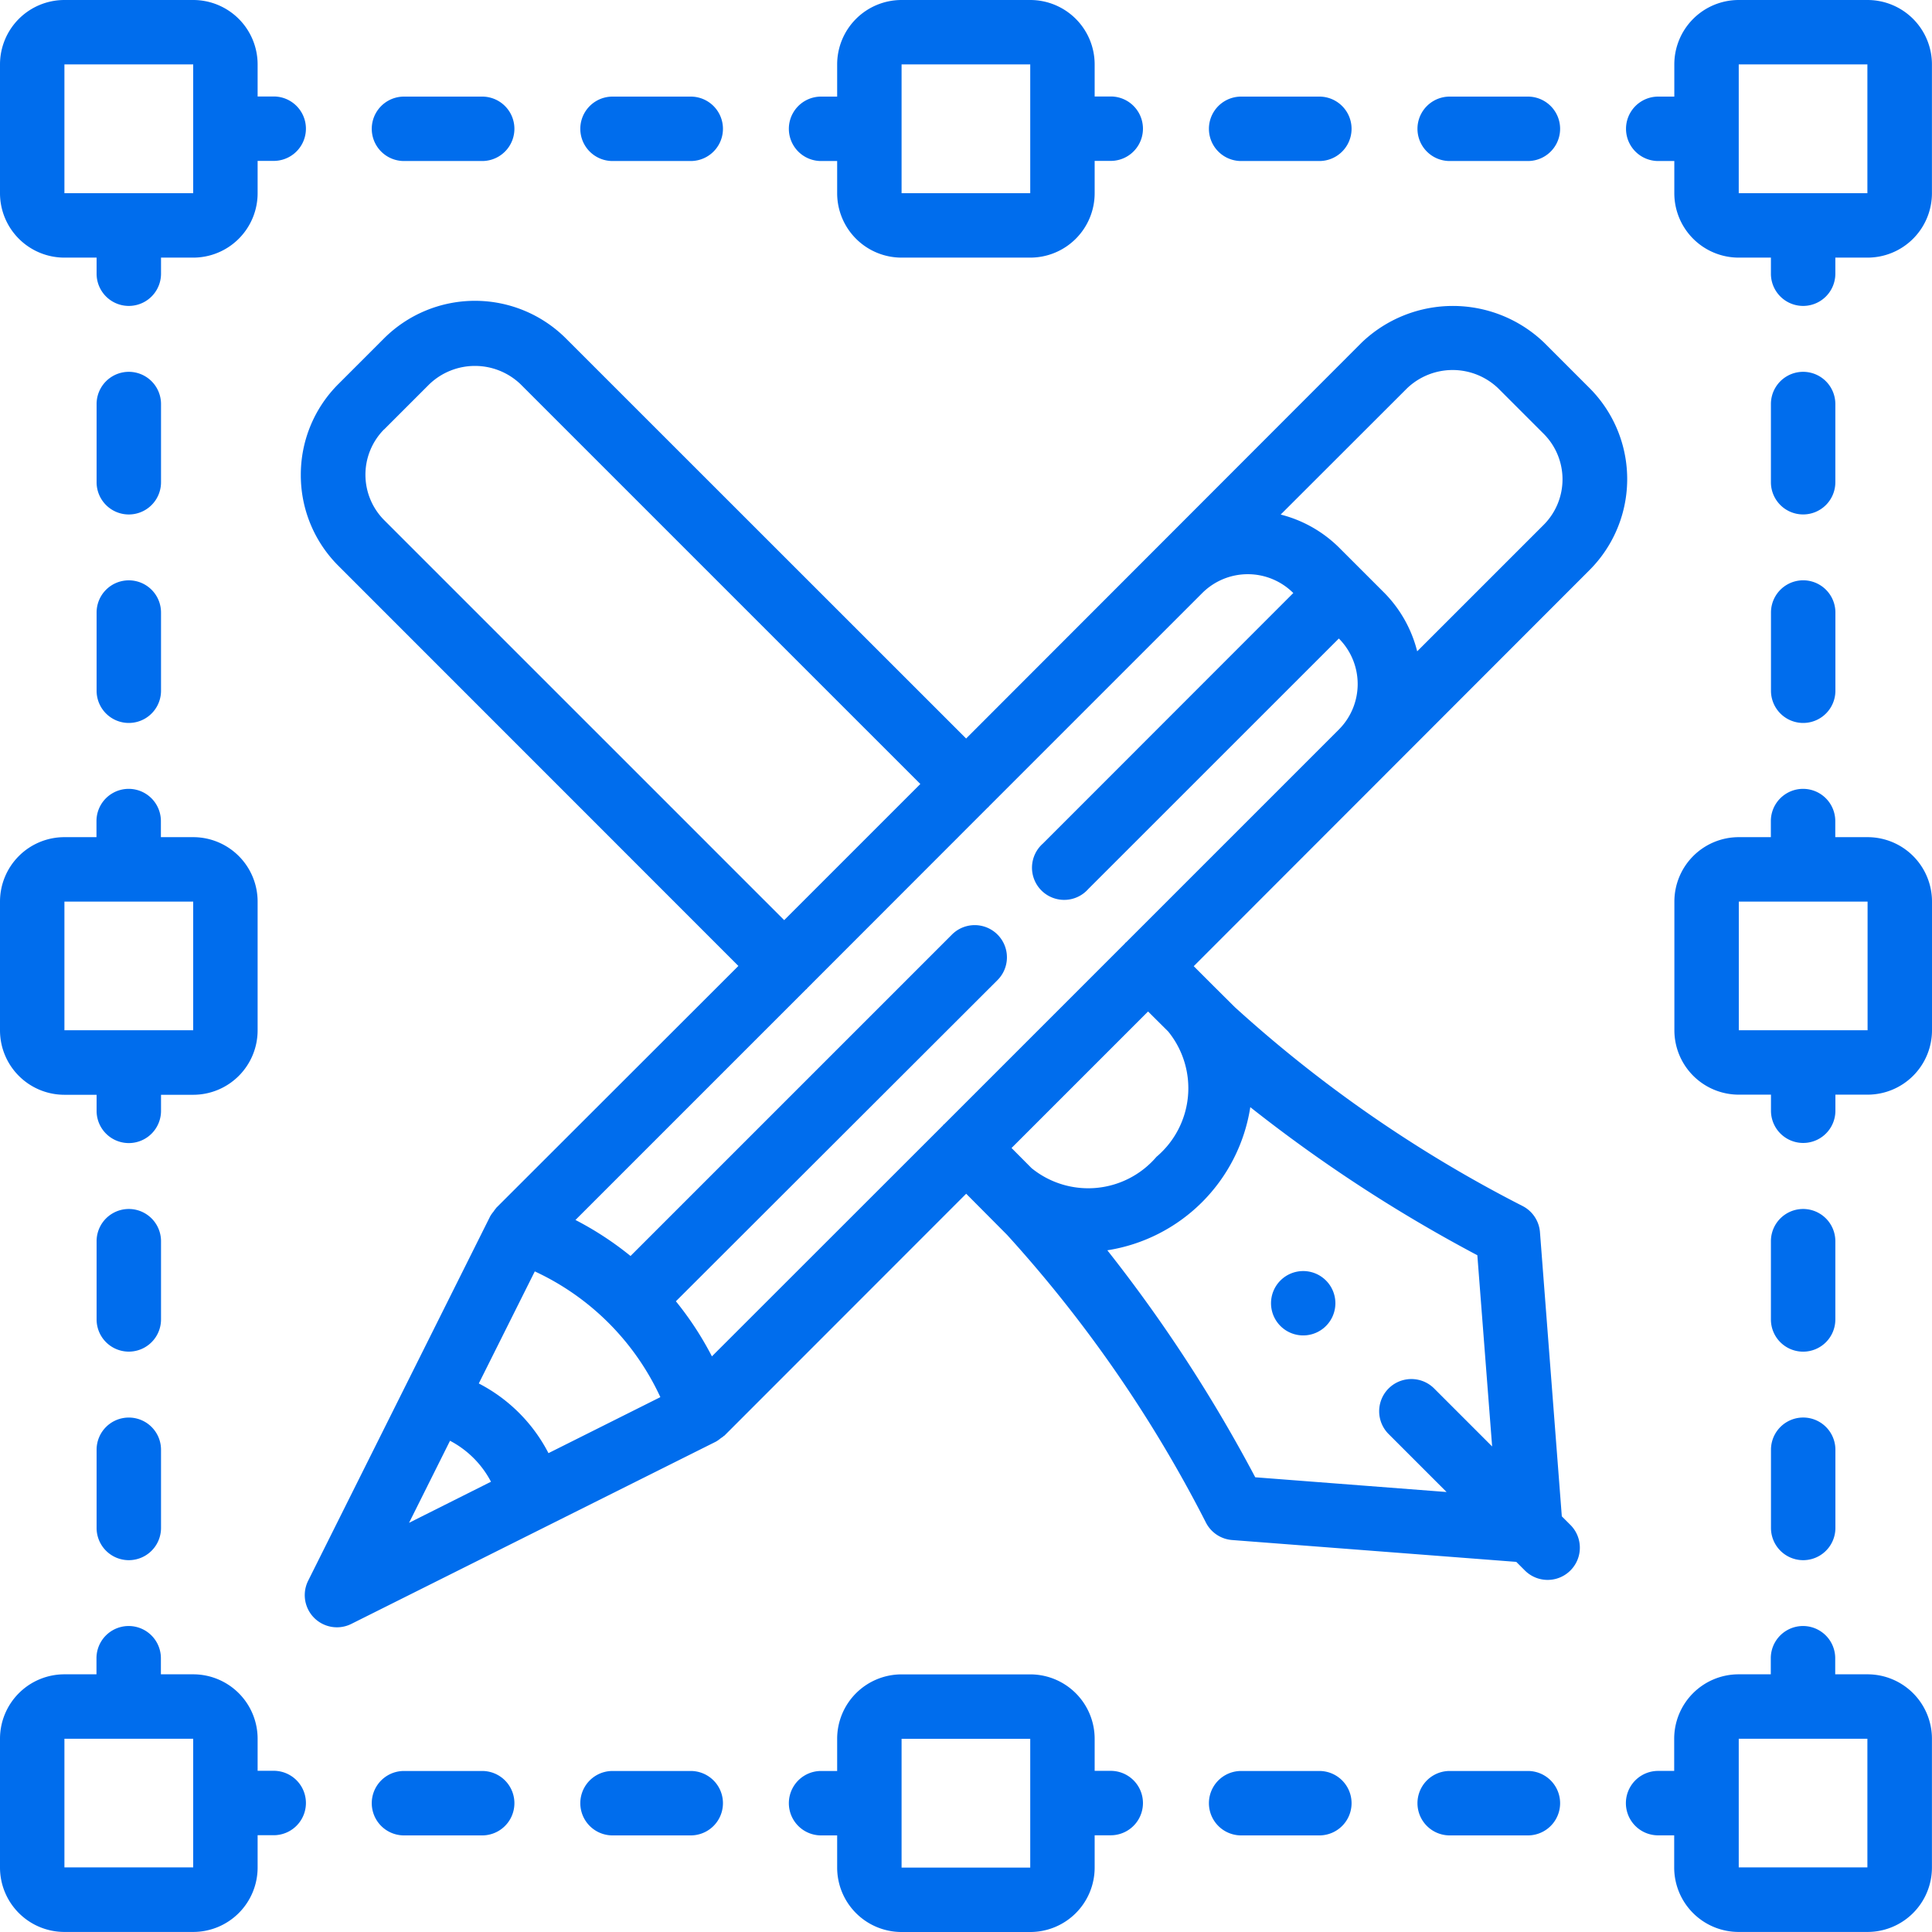
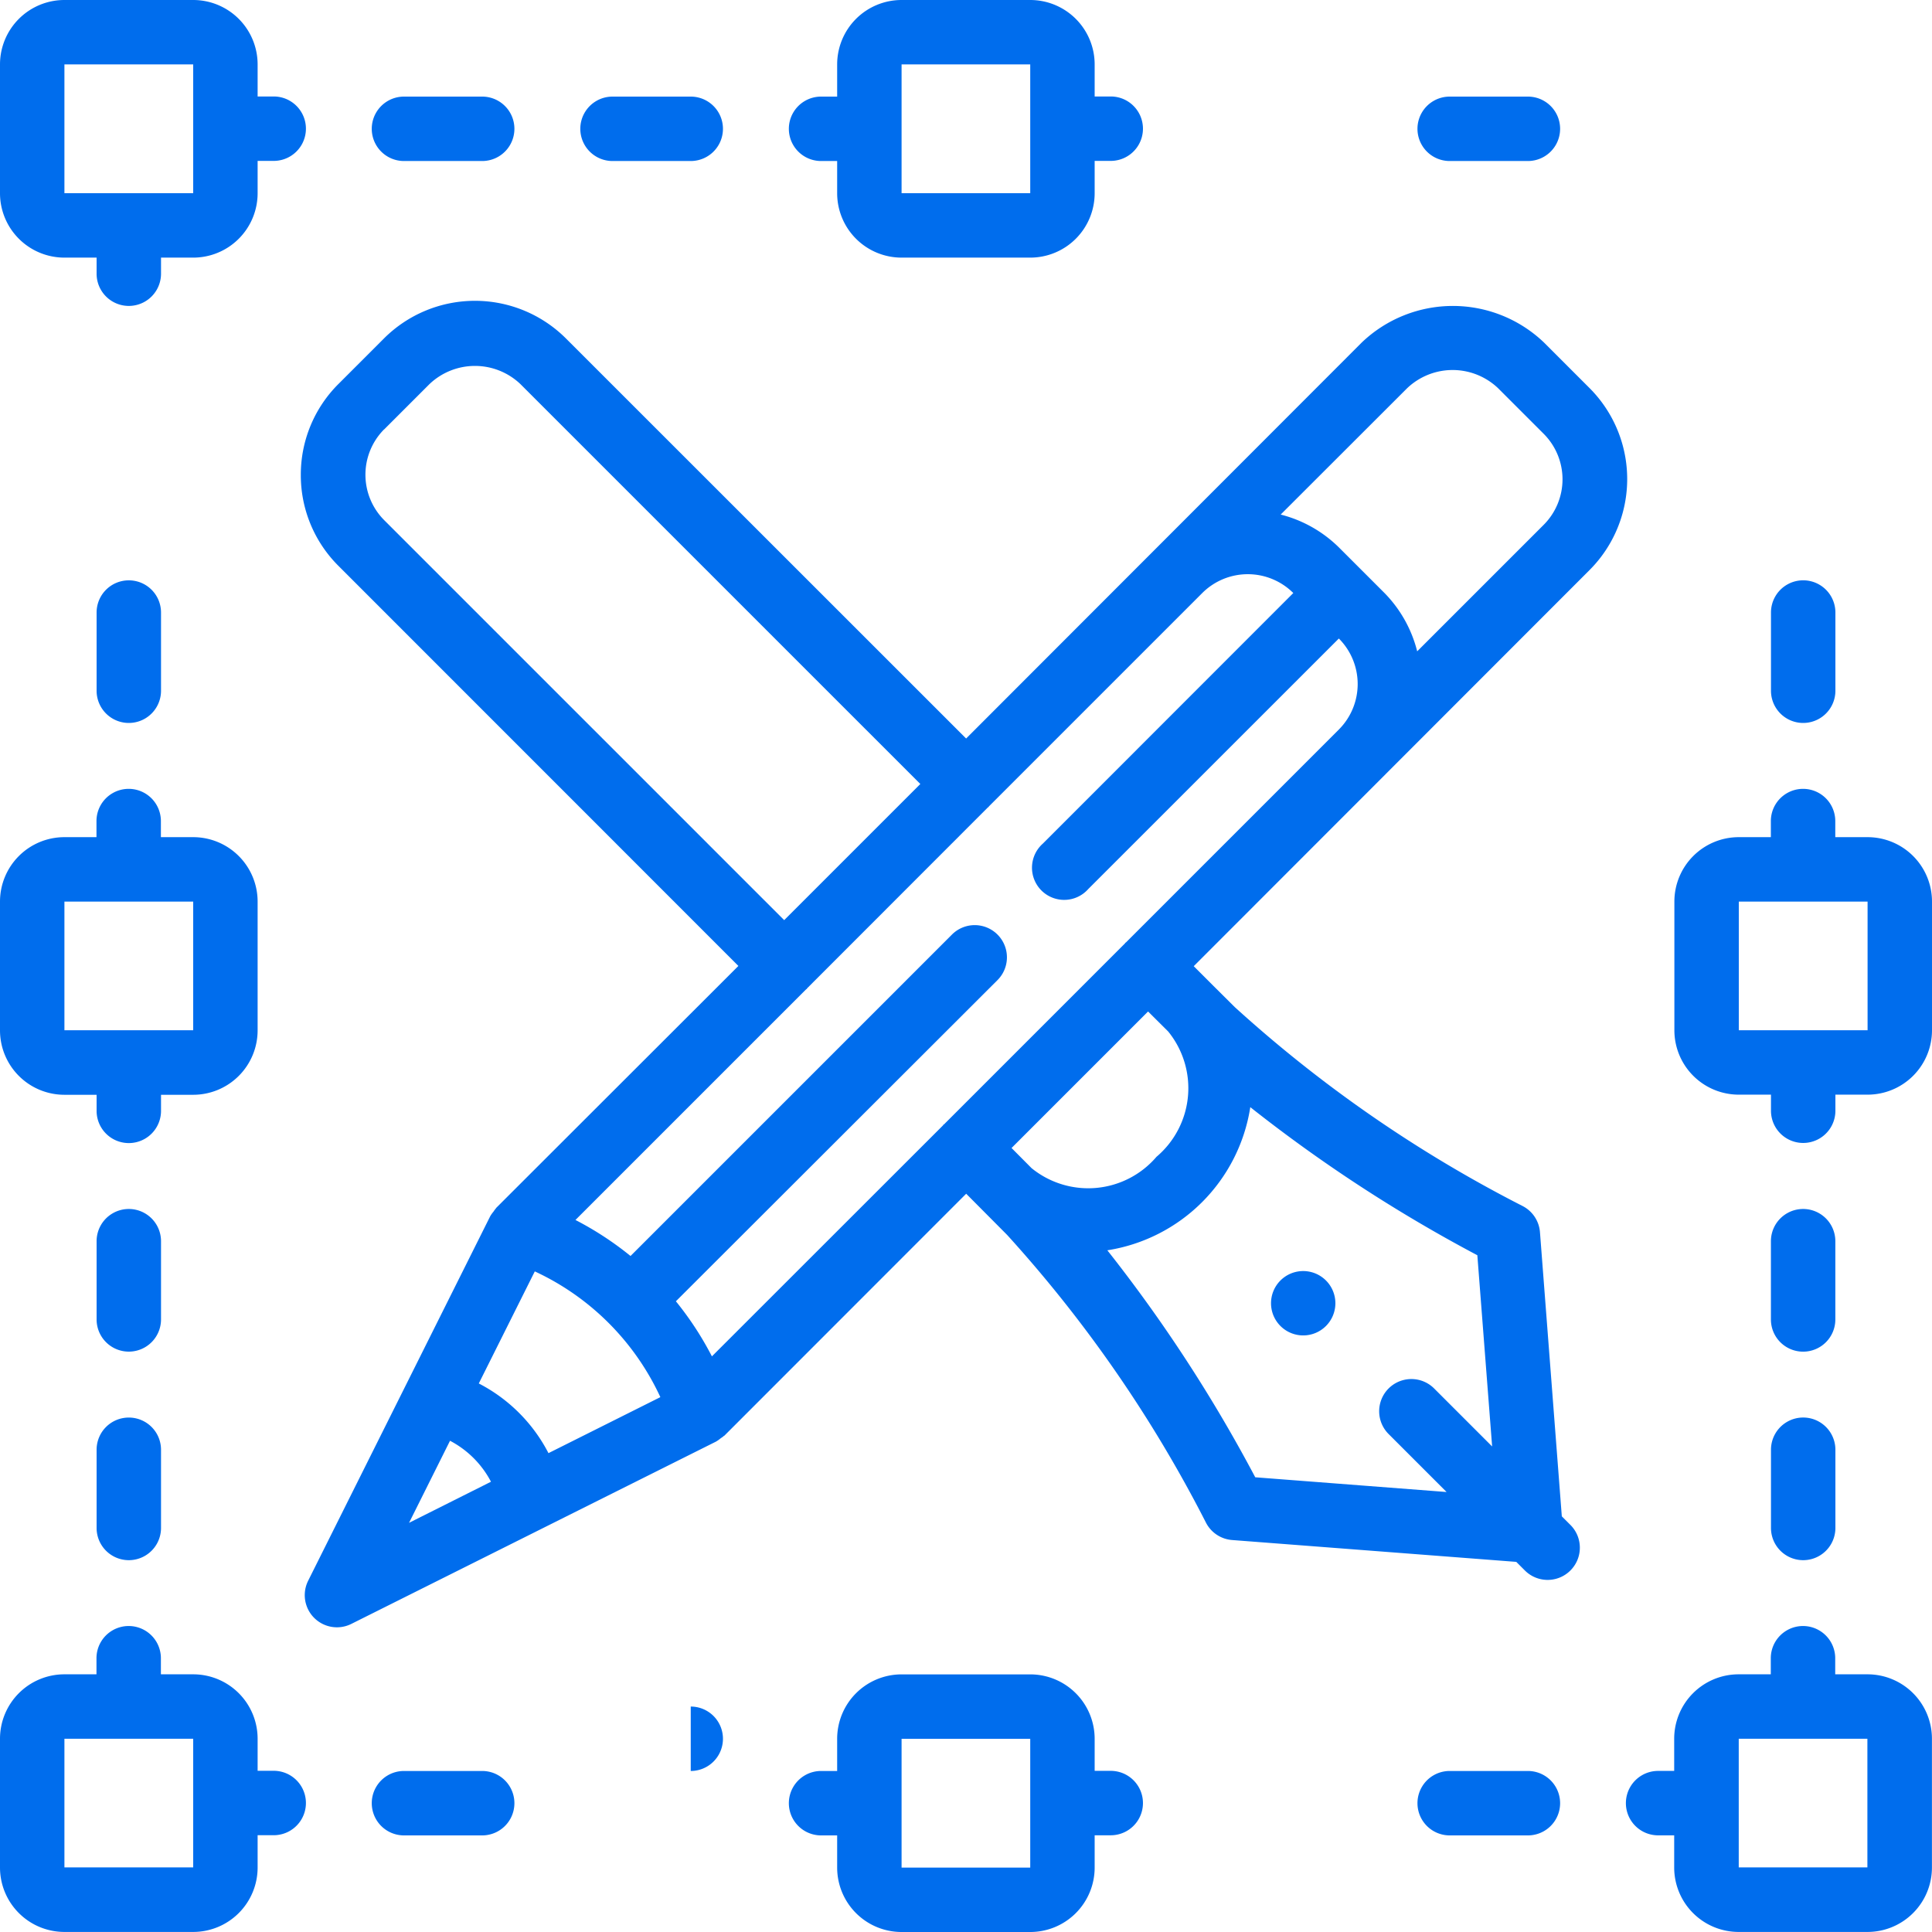
<svg xmlns="http://www.w3.org/2000/svg" id="design" width="31.22" height="31.219" viewBox="0 0 31.22 31.219">
  <g id="_025---Design" data-name="025---Design" transform="translate(0 0)">
    <path id="Shape" d="M1.041,4.163h.52v.26a.52.52,0,0,0,1.041,0v-.26h.52A1.041,1.041,0,0,0,4.163,3.122V2.6h.26a.52.52,0,0,0,0-1.041h-.26v-.52A1.041,1.041,0,0,0,3.122,0H1.041A1.041,1.041,0,0,0,0,1.041V3.122A1.041,1.041,0,0,0,1.041,4.163Zm0-3.122H3.122V3.122H1.041Z" transform="translate(0 0)" fill="#006ded" />
    <path id="Shape-2" data-name="Shape" d="M28.4,0H26.321A1.041,1.041,0,0,0,25.28,1.041v.52h-.26a.52.52,0,1,0,0,1.041h.26v.52a1.041,1.041,0,0,0,1.041,1.041H28.4a1.041,1.041,0,0,0,1.041-1.041V2.6h.26a.52.52,0,1,0,0-1.041h-.26v-.52A1.041,1.041,0,0,0,28.4,0ZM26.321,3.122V1.041H28.4V3.122Z" transform="translate(-11.752 0)" fill="#006ded" />
-     <path id="Shape-3" data-name="Shape" d="M54.4,0H52.321A1.041,1.041,0,0,0,51.28,1.041v.52h-.26a.52.52,0,1,0,0,1.041h.26v.52a1.041,1.041,0,0,0,1.041,1.041h.52v.26a.52.52,0,0,0,1.041,0v-.26h.52a1.041,1.041,0,0,0,1.041-1.041V1.041A1.041,1.041,0,0,0,54.4,0ZM52.321,3.122V1.041H54.4V3.122Z" transform="translate(-24.224 0)" fill="#006ded" />
    <path id="Shape-4" data-name="Shape" d="M1.041,29.443h.52v.26a.52.52,0,1,0,1.041,0v-.26h.52A1.041,1.041,0,0,0,4.163,28.4V26.321A1.041,1.041,0,0,0,3.122,25.28H2.6v-.26a.52.52,0,1,0-1.041,0v.26h-.52A1.041,1.041,0,0,0,0,26.321V28.4A1.041,1.041,0,0,0,1.041,29.443Zm0-3.122H3.122V28.4H1.041Z" transform="translate(0 -11.752)" fill="#006ded" />
    <path id="Shape-5" data-name="Shape" d="M55.122,25.28H54.6v-.26a.52.52,0,0,0-1.041,0v.26h-.52A1.041,1.041,0,0,0,52,26.321V28.4a1.041,1.041,0,0,0,1.041,1.041h.52v.26a.52.52,0,0,0,1.041,0v-.26h.52A1.041,1.041,0,0,0,56.163,28.4V26.321A1.041,1.041,0,0,0,55.122,25.28ZM53.041,28.4V26.321h2.081V28.4Z" transform="translate(-24.943 -11.752)" fill="#006ded" />
    <path id="Shape-6" data-name="Shape" d="M1.041,55.443H3.122A1.041,1.041,0,0,0,4.163,54.4v-.52h.26a.52.52,0,0,0,0-1.041h-.26v-.52A1.041,1.041,0,0,0,3.122,51.28H2.6v-.26a.52.52,0,1,0-1.041,0v.26h-.52A1.041,1.041,0,0,0,0,52.321V54.4A1.041,1.041,0,0,0,1.041,55.443Zm0-3.122H3.122V54.4H1.041Z" transform="translate(0 -24.224)" fill="#006ded" />
    <path id="Shape-7" data-name="Shape" d="M26.321,56.163H28.4a1.041,1.041,0,0,0,1.041-1.041V54.6h.26a.52.52,0,1,0,0-1.041h-.26v-.52A1.041,1.041,0,0,0,28.4,52H26.321a1.041,1.041,0,0,0-1.041,1.041v.52h-.26a.52.52,0,1,0,0,1.041h.26v.52A1.041,1.041,0,0,0,26.321,56.163Zm0-3.122H28.4v2.081H26.321Z" transform="translate(-11.752 -24.943)" fill="#006ded" />
    <path id="Shape-8" data-name="Shape" d="M54.4,51.28h-.52v-.26a.52.52,0,1,0-1.041,0v.26h-.52a1.041,1.041,0,0,0-1.041,1.041v.52h-.26a.52.52,0,0,0,0,1.041h.26v.52a1.041,1.041,0,0,0,1.041,1.041H54.4A1.041,1.041,0,0,0,55.443,54.4V52.321A1.041,1.041,0,0,0,54.4,51.28ZM52.321,54.4V52.321H54.4V54.4Z" transform="translate(-24.224 -24.224)" fill="#006ded" />
-     <path id="Shape-9" data-name="Shape" d="M4.041,12.068a.52.52,0,1,0-1.041,0v1.264a.52.52,0,0,0,1.041,0Z" transform="translate(-1.439 -5.539)" fill="#006ded" />
    <path id="Shape-10" data-name="Shape" d="M3.52,18.024a.52.52,0,0,0-.52.52v1.264a.52.52,0,1,0,1.041,0V18.544A.52.52,0,0,0,3.52,18.024Z" transform="translate(-1.439 -8.646)" fill="#006ded" />
    <path id="Shape-11" data-name="Shape" d="M4.041,38.068a.52.52,0,1,0-1.041,0v1.264a.52.52,0,0,0,1.041,0Z" transform="translate(-1.439 -18.011)" fill="#006ded" />
    <path id="Shape-12" data-name="Shape" d="M3.52,44.024a.52.52,0,0,0-.52.52v1.264a.52.52,0,1,0,1.041,0V44.544A.52.52,0,0,0,3.52,44.024Z" transform="translate(-1.439 -21.117)" fill="#006ded" />
-     <path id="Shape-13" data-name="Shape" d="M55.52,13.852a.52.52,0,0,0,.52-.52V12.068a.52.52,0,1,0-1.041,0v1.264A.52.52,0,0,0,55.52,13.852Z" transform="translate(-26.382 -5.539)" fill="#006ded" />
    <path id="Shape-14" data-name="Shape" d="M55,19.808a.52.52,0,1,0,1.041,0V18.544a.52.52,0,0,0-1.041,0Z" transform="translate(-26.382 -8.646)" fill="#006ded" />
    <path id="Shape-15" data-name="Shape" d="M55.52,39.853a.52.52,0,0,0,.52-.52V38.068a.52.52,0,1,0-1.041,0v1.264A.52.52,0,0,0,55.52,39.853Z" transform="translate(-26.382 -18.011)" fill="#006ded" />
    <path id="Shape-16" data-name="Shape" d="M55,45.808a.52.52,0,1,0,1.041,0V44.544a.52.52,0,1,0-1.041,0Z" transform="translate(-26.382 -21.117)" fill="#006ded" />
    <path id="Shape-17" data-name="Shape" d="M45.807,4.041a.52.52,0,1,0,0-1.041H44.543a.52.52,0,1,0,0,1.041Z" transform="translate(-21.117 -1.439)" fill="#006ded" />
-     <path id="Shape-18" data-name="Shape" d="M39.331,4.041a.52.52,0,1,0,0-1.041H38.067a.52.52,0,0,0,0,1.041Z" transform="translate(-18.011 -1.439)" fill="#006ded" />
    <path id="Shape-19" data-name="Shape" d="M13.331,4.041a.52.52,0,1,0,0-1.041H12.067a.52.52,0,0,0,0,1.041Z" transform="translate(-5.539 -1.439)" fill="#006ded" />
    <path id="Shape-20" data-name="Shape" d="M19.807,4.041a.52.52,0,1,0,0-1.041H18.543a.52.52,0,0,0,0,1.041Z" transform="translate(-8.645 -1.439)" fill="#006ded" />
-     <path id="Shape-21" data-name="Shape" d="M38.067,55a.52.52,0,0,0,0,1.041h1.264a.52.52,0,1,0,0-1.041Z" transform="translate(-18.011 -26.382)" fill="#006ded" />
    <path id="Shape-22" data-name="Shape" d="M44.543,55a.52.52,0,1,0,0,1.041h1.264a.52.52,0,1,0,0-1.041Z" transform="translate(-21.117 -26.382)" fill="#006ded" />
    <path id="Shape-23" data-name="Shape" d="M12.067,55a.52.52,0,0,0,0,1.041h1.264a.52.52,0,1,0,0-1.041Z" transform="translate(-5.539 -26.382)" fill="#006ded" />
-     <path id="Shape-24" data-name="Shape" d="M19.807,55H18.543a.52.52,0,0,0,0,1.041h1.264a.52.52,0,1,0,0-1.041Z" transform="translate(-8.645 -26.382)" fill="#006ded" />
+     <path id="Shape-24" data-name="Shape" d="M19.807,55H18.543h1.264a.52.52,0,1,0,0-1.041Z" transform="translate(-8.645 -26.382)" fill="#006ded" />
    <path id="Shape-25" data-name="Shape" d="M9.342,12.156a2.066,2.066,0,0,0,.609,1.471l6.462,6.464L12.5,24s-.006.01-.01.014a.546.546,0,0,0-.035.048.52.52,0,0,0-.052.073L9.463,30.021a.52.52,0,0,0,.7.7l5.887-2.943a.52.52,0,0,0,.074-.052c.016-.012.033-.021.047-.034s.01-.006.015-.01l3.908-3.91.32.322.341.343,0,0a21.309,21.309,0,0,1,3.211,4.645.52.52,0,0,0,.426.286l4.591.353.139.139a.52.52,0,1,0,.736-.736l-.139-.139-.353-4.591a.52.52,0,0,0-.286-.426,21.309,21.309,0,0,1-4.645-3.211l0,0-.343-.341-.321-.321,6.395-6.4a2.081,2.081,0,0,0,0-2.943l-.736-.736a2.13,2.13,0,0,0-2.943,0l-6.394,6.4L13.627,9.952a2.081,2.081,0,0,0-2.942,0l-.734.734A2.066,2.066,0,0,0,9.342,12.156Zm11.106,5.37s.008,0,.011-.007,0-.008.007-.011l3.443-3.443a1.041,1.041,0,0,1,1.471,0l-4.047,4.049a.52.52,0,1,0,.734.734L26.116,14.8a1.041,1.041,0,0,1,0,1.471l-3.443,3.443s-.008,0-.011.007,0,.008-.007.011l-2.922,2.922s-.008,0-.011.007,0,.008-.007.011L15.985,26.4a5.188,5.188,0,0,0-.582-.89L20.6,20.32a.52.52,0,0,0-.736-.736l-5.194,5.194a5.188,5.188,0,0,0-.89-.582l3.73-3.73s.008,0,.011-.007,0-.008.007-.011Zm2.724,5.646a1.451,1.451,0,0,1-2.022.186l-.323-.325,2.206-2.206.325.323A1.452,1.452,0,0,1,23.172,23.173Zm-9.828,4.792a2.617,2.617,0,0,0-1.126-1.126l.905-1.811a4.163,4.163,0,0,1,2.029,2.032Zm-1.591-.2a1.568,1.568,0,0,1,.662.662l-1.324.664Zm16.84.092-.937-.937a.52.52,0,0,0-.736.736l.937.937-3.092-.238a24.082,24.082,0,0,0-2.39-3.668,2.771,2.771,0,0,0,2.31-2.313,24.076,24.076,0,0,0,3.669,2.393Zm-1.374-17.1a1.065,1.065,0,0,1,1.471,0l.736.736a1.041,1.041,0,0,1,0,1.471l-2.044,2.044a2.061,2.061,0,0,0-.527-.941l-.738-.738a2.061,2.061,0,0,0-.941-.531Zm-16.532.667.734-.734a1.066,1.066,0,0,1,1.47,0l6.462,6.462-2.2,2.2-6.462-6.462A1.041,1.041,0,0,1,10.687,11.421Z" transform="translate(-4.481 -4.482)" fill="#006ded" />
    <path id="Shape-26" data-name="Shape" d="M40.362,40.362a.52.52,0,1,0-.736,0A.52.52,0,0,0,40.362,40.362Z" transform="translate(-18.935 -18.935)" fill="#006ded" />
  </g>
</svg>